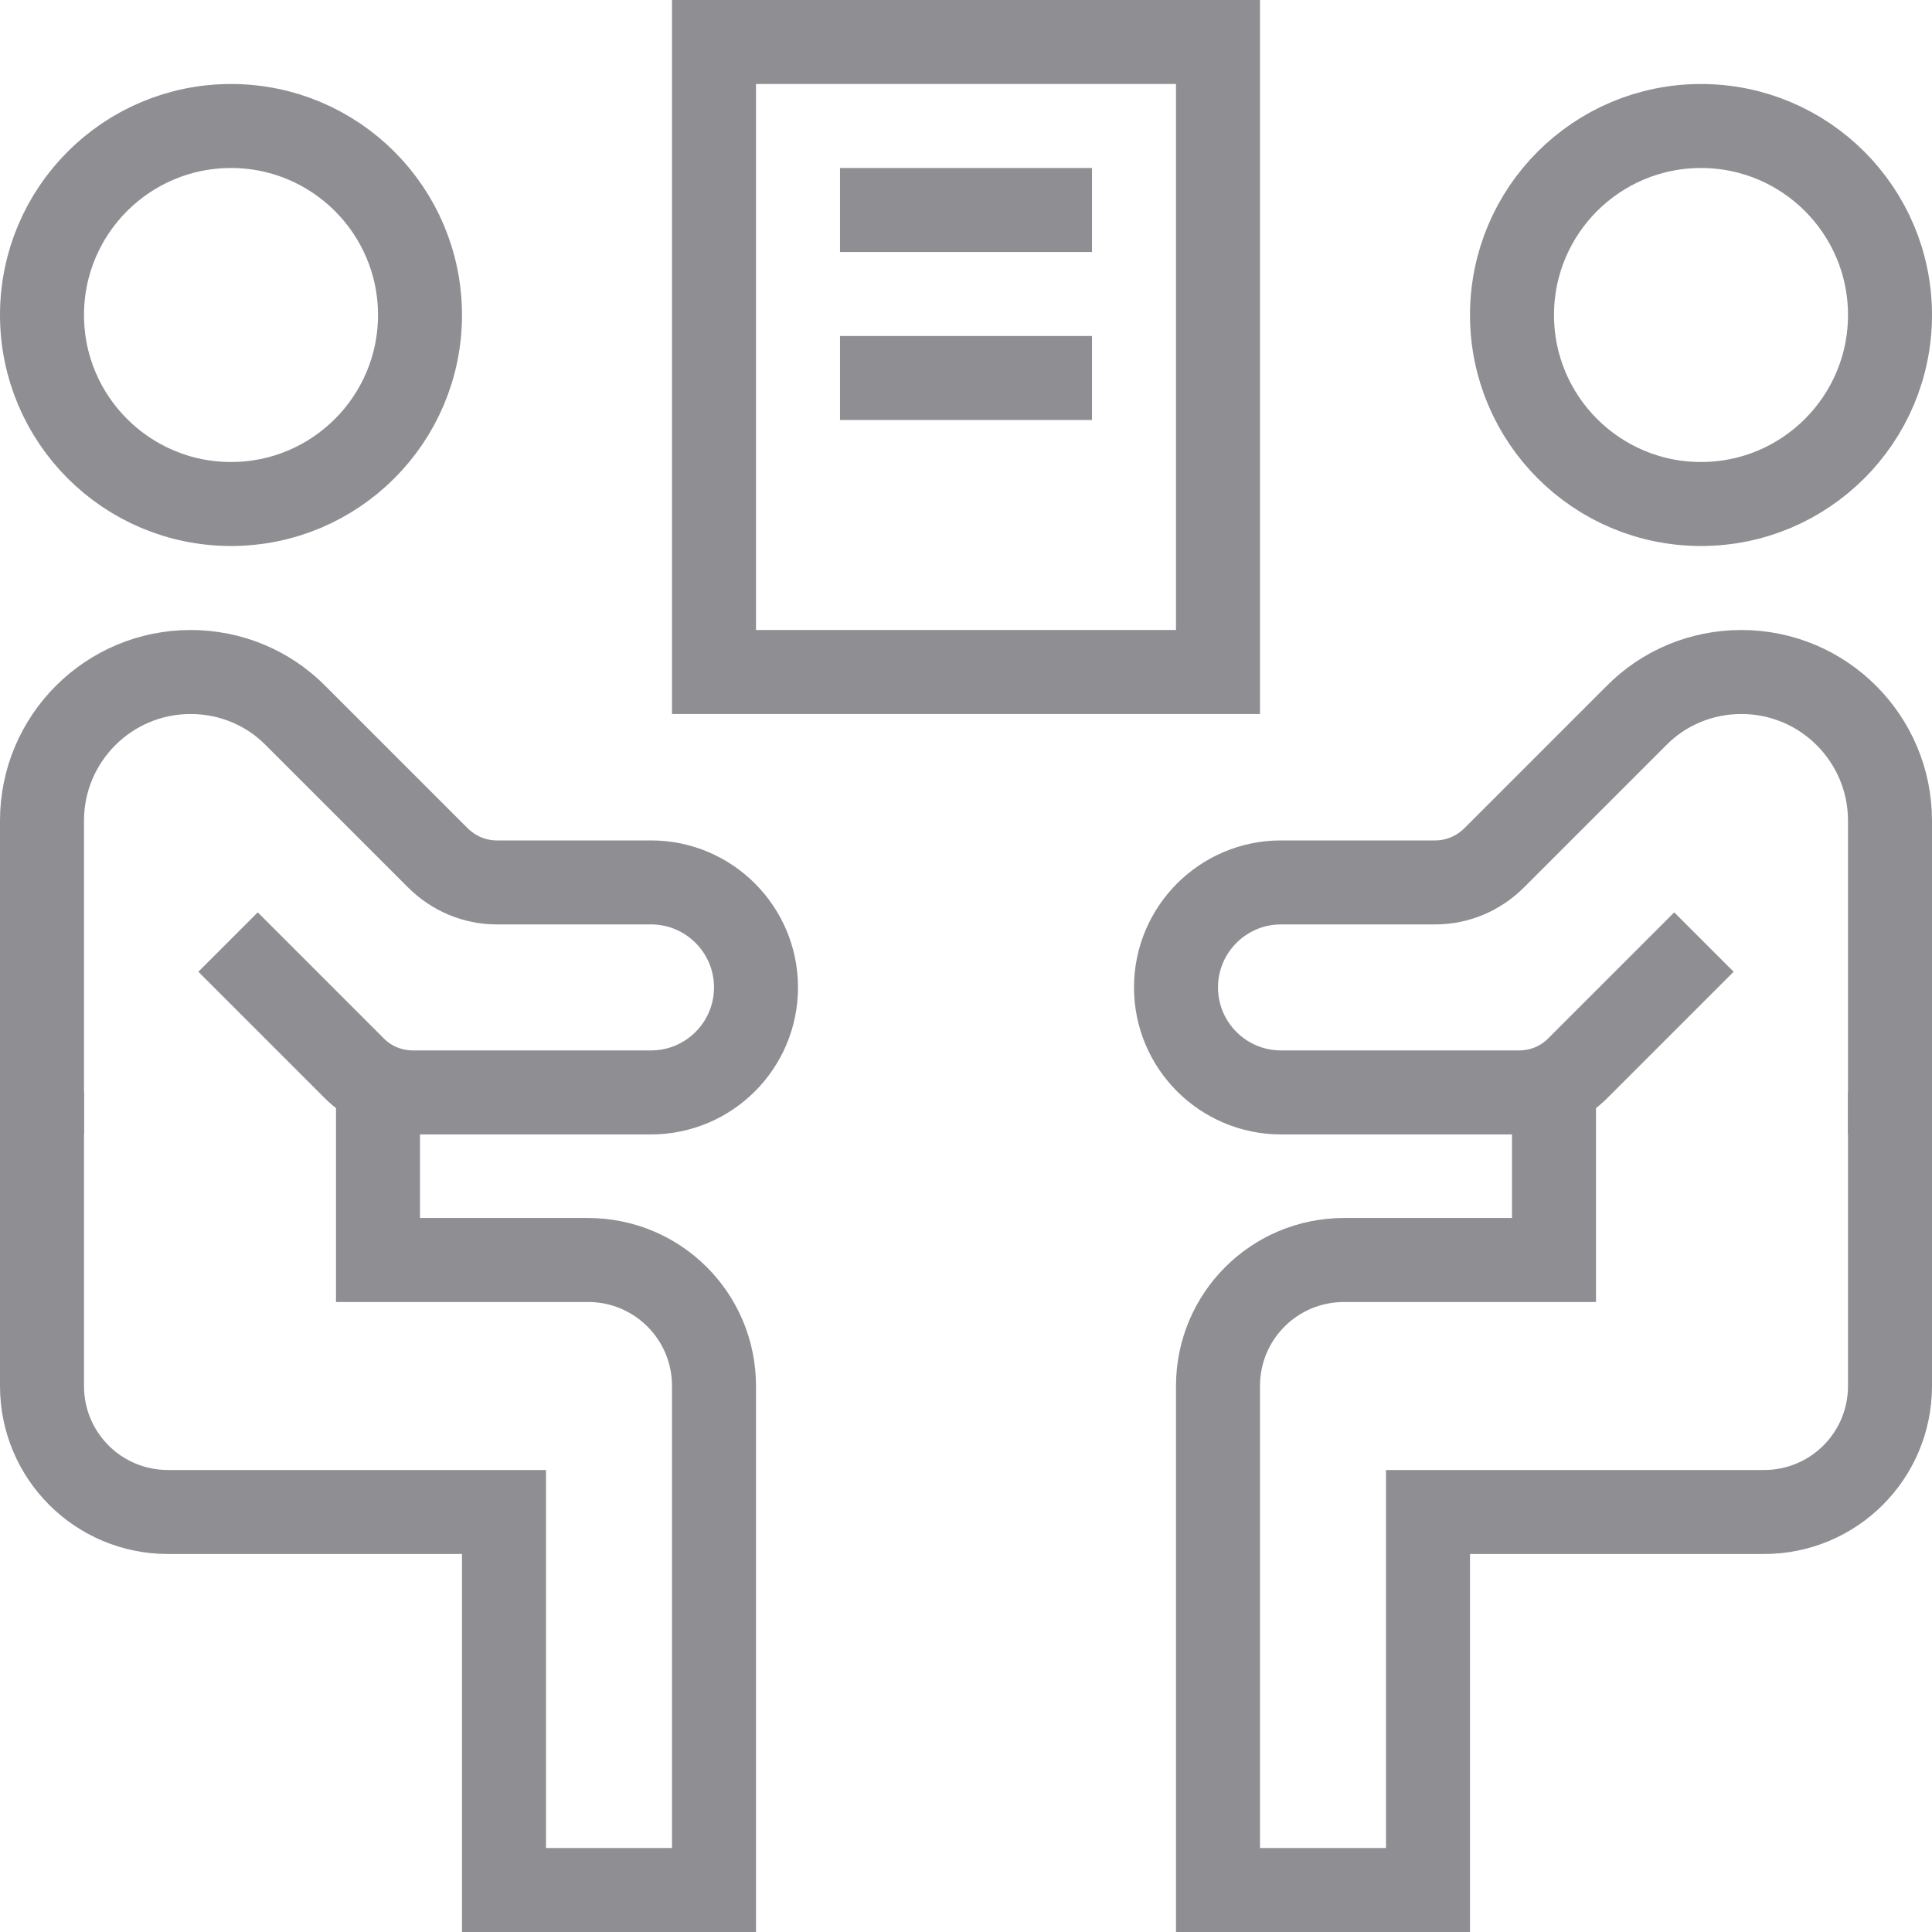
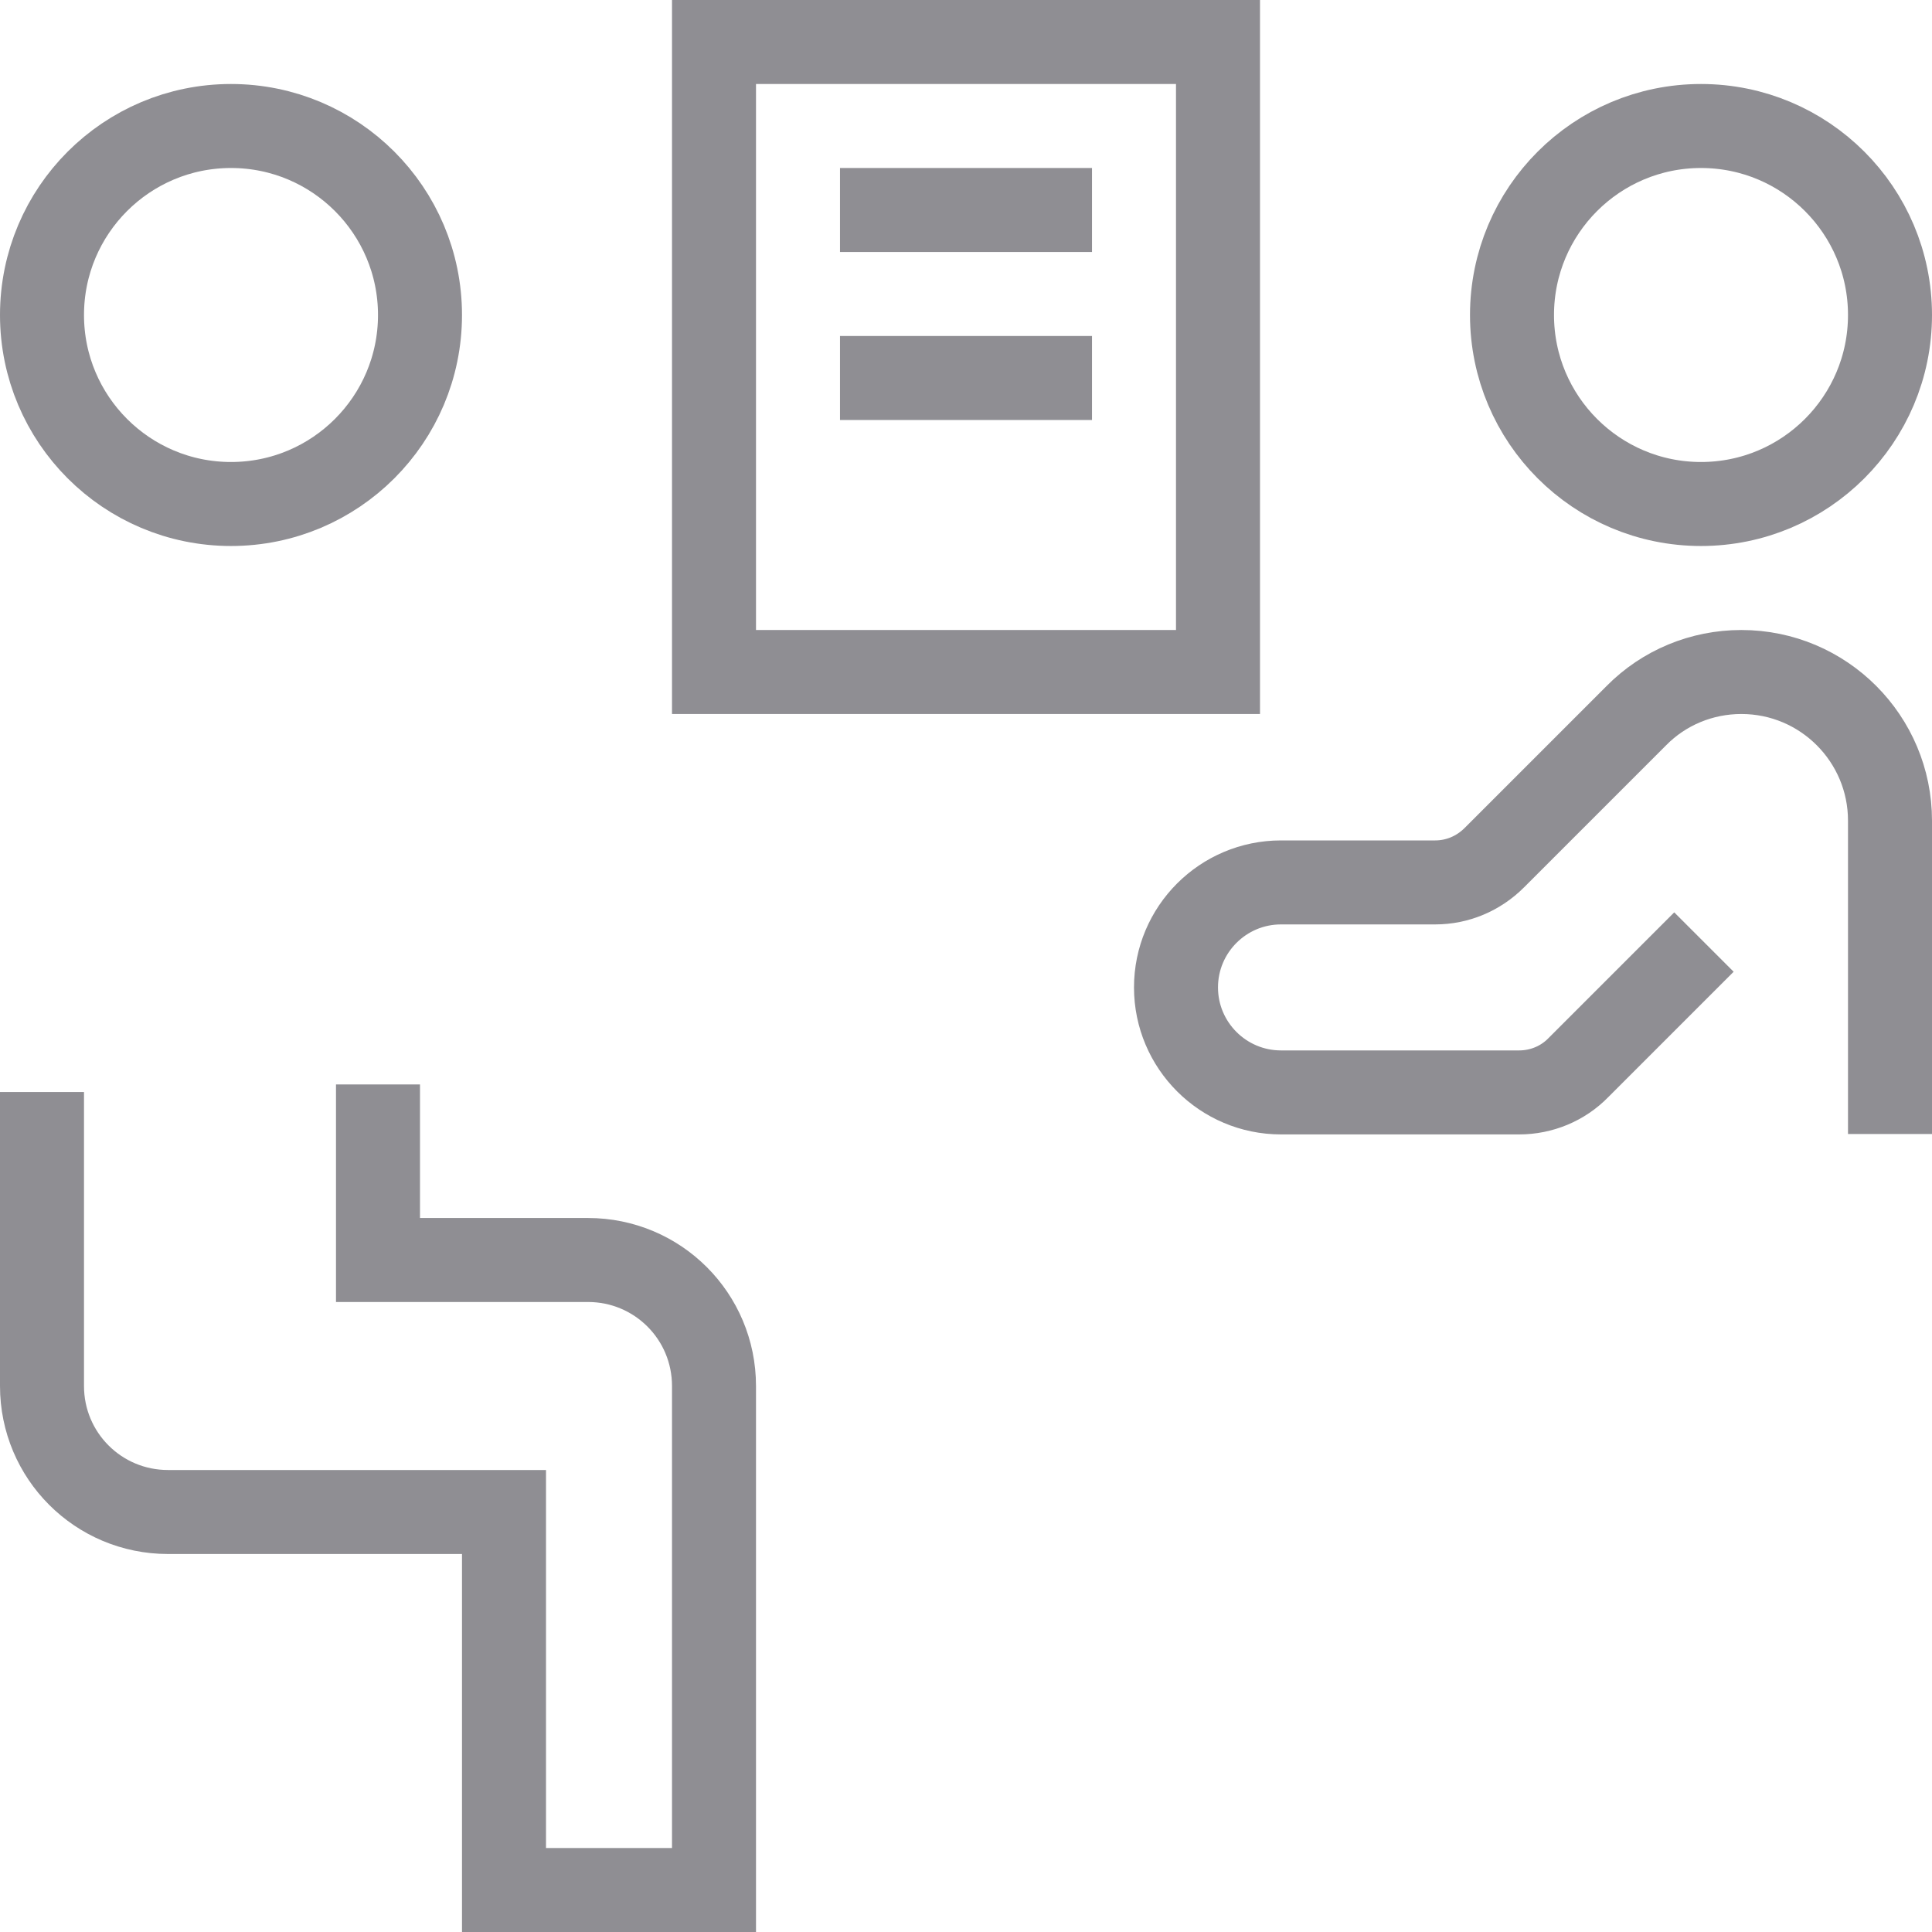
<svg xmlns="http://www.w3.org/2000/svg" width="46" height="46" viewBox="0 0 46 46" fill="none">
  <path d="M20 5H26" stroke="#8F8E93" stroke-width="2" stroke-miterlimit="10" />
  <path d="M20 9H26" stroke="#8F8E93" stroke-width="2" stroke-miterlimit="10" />
-   <path d="M1 27V19.54C1 17.59 2.58 16 4.54 16C5.48 16 6.38 16.37 7.04 17.04L10.42 20.42C10.8 20.8 11.3 21.01 11.83 21.01H15.5C16.88 21.01 18 22.13 18 23.51C18 24.89 16.88 26.01 15.5 26.01H9.83C9.3 26.01 8.79 25.8 8.42 25.42L5.43 22.43" stroke="#8F8E93" stroke-width="2" stroke-miterlimit="10" />
  <path d="M9 25.82V30H14C15.66 30 17 31.34 17 33V45H12V36H4C2.34 36 1 34.66 1 33V26" stroke="#8F8E93" stroke-width="2" stroke-miterlimit="10" />
  <path d="M5.5 12C7.985 12 10 9.985 10 7.5C10 5.015 7.985 3 5.5 3C3.015 3 1 5.015 1 7.5C1 9.985 3.015 12 5.5 12Z" stroke="#8F8E93" stroke-width="2" stroke-miterlimit="10" />
  <path d="M29 1H17V16H29V1Z" stroke="#8F8E93" stroke-width="2" stroke-miterlimit="10" />
  <path d="M45 27V19.54C45 17.59 43.42 16 41.46 16C40.52 16 39.62 16.37 38.96 17.04L35.58 20.42C35.2 20.8 34.7 21.01 34.17 21.01H30.5C29.12 21.01 28 22.13 28 23.51C28 24.89 29.12 26.01 30.5 26.01H36.17C36.7 26.01 37.21 25.8 37.58 25.42L40.57 22.43" stroke="#8F8E93" stroke-width="2" stroke-miterlimit="10" />
-   <path d="M37 25.82V30H32C30.34 30 29 31.34 29 33V45H34V36H42C43.66 36 45 34.66 45 33V26" stroke="#8F8E93" stroke-width="2" stroke-miterlimit="10" />
  <path d="M40.5 12C42.985 12 45 9.985 45 7.5C45 5.015 42.985 3 40.5 3C38.015 3 36 5.015 36 7.5C36 9.985 38.015 12 40.5 12Z" stroke="#8F8E93" stroke-width="2" stroke-miterlimit="10" />
</svg>